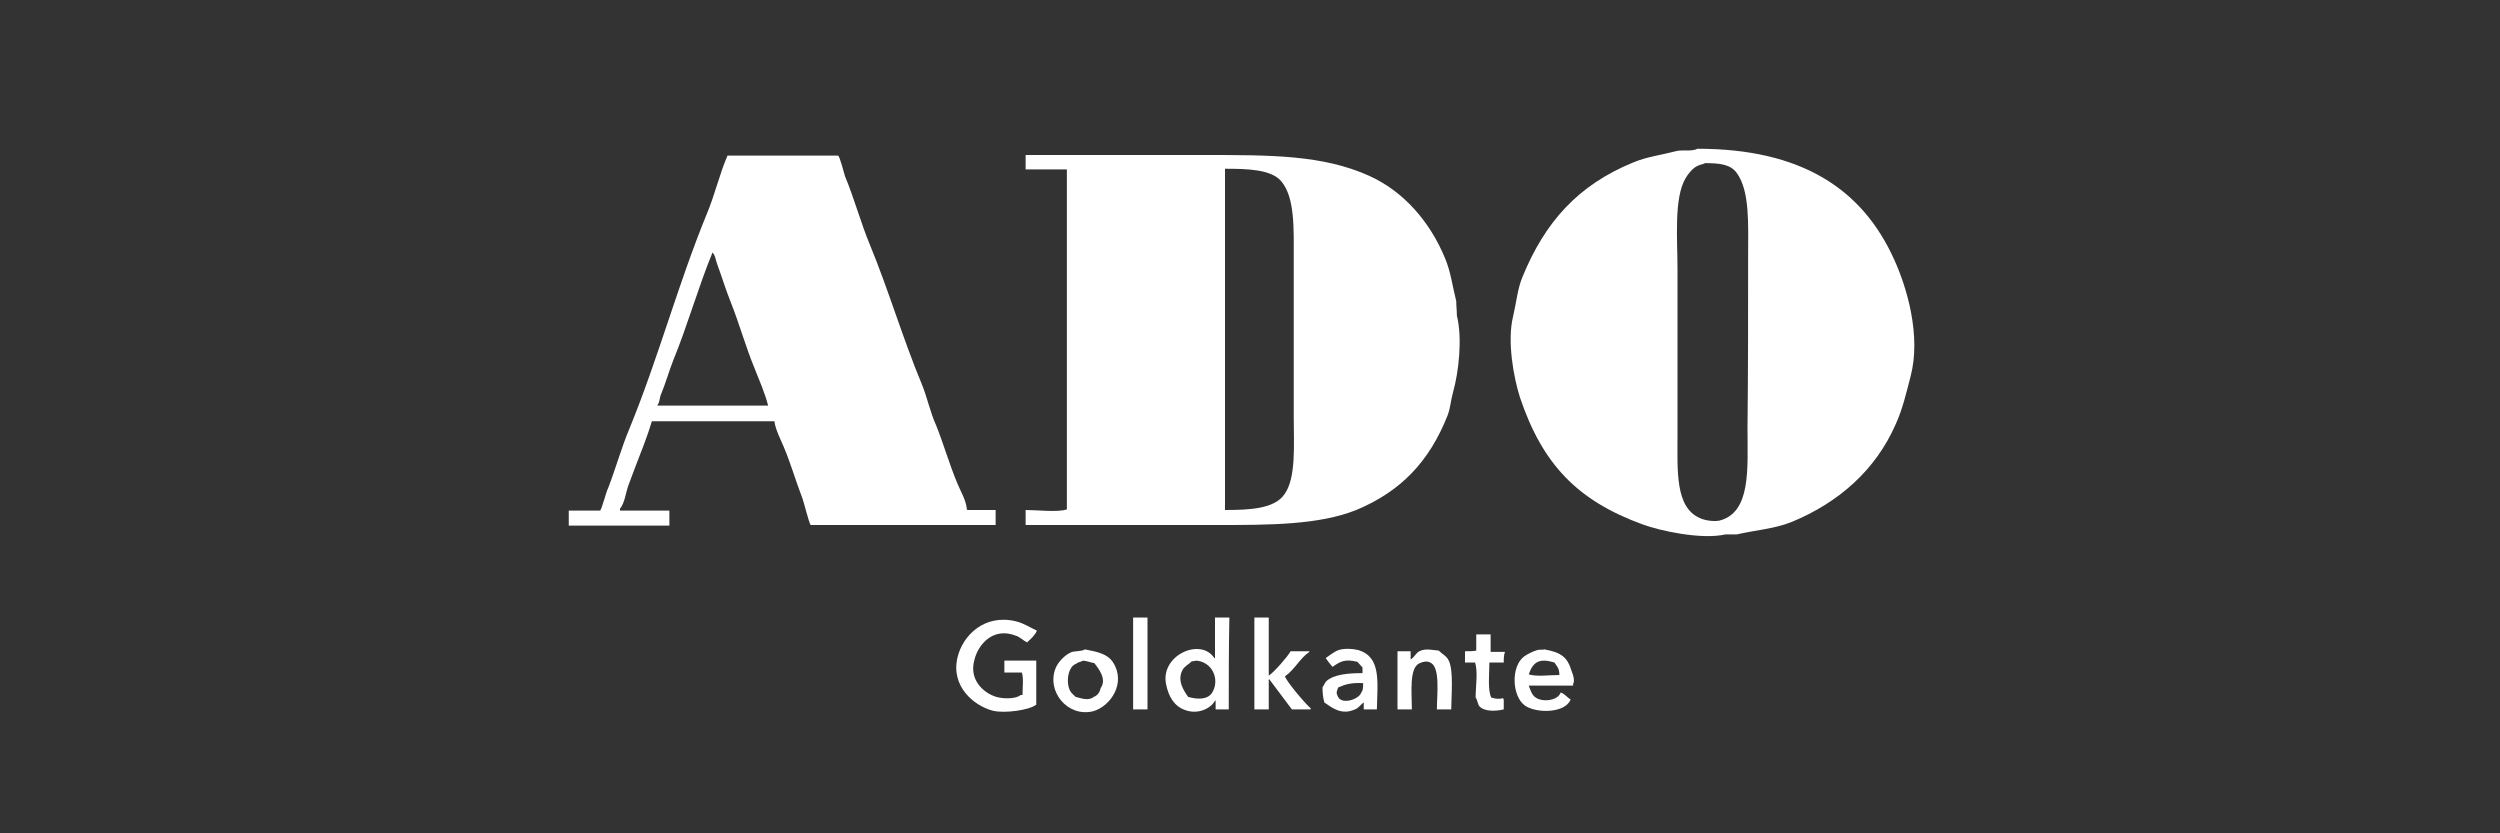
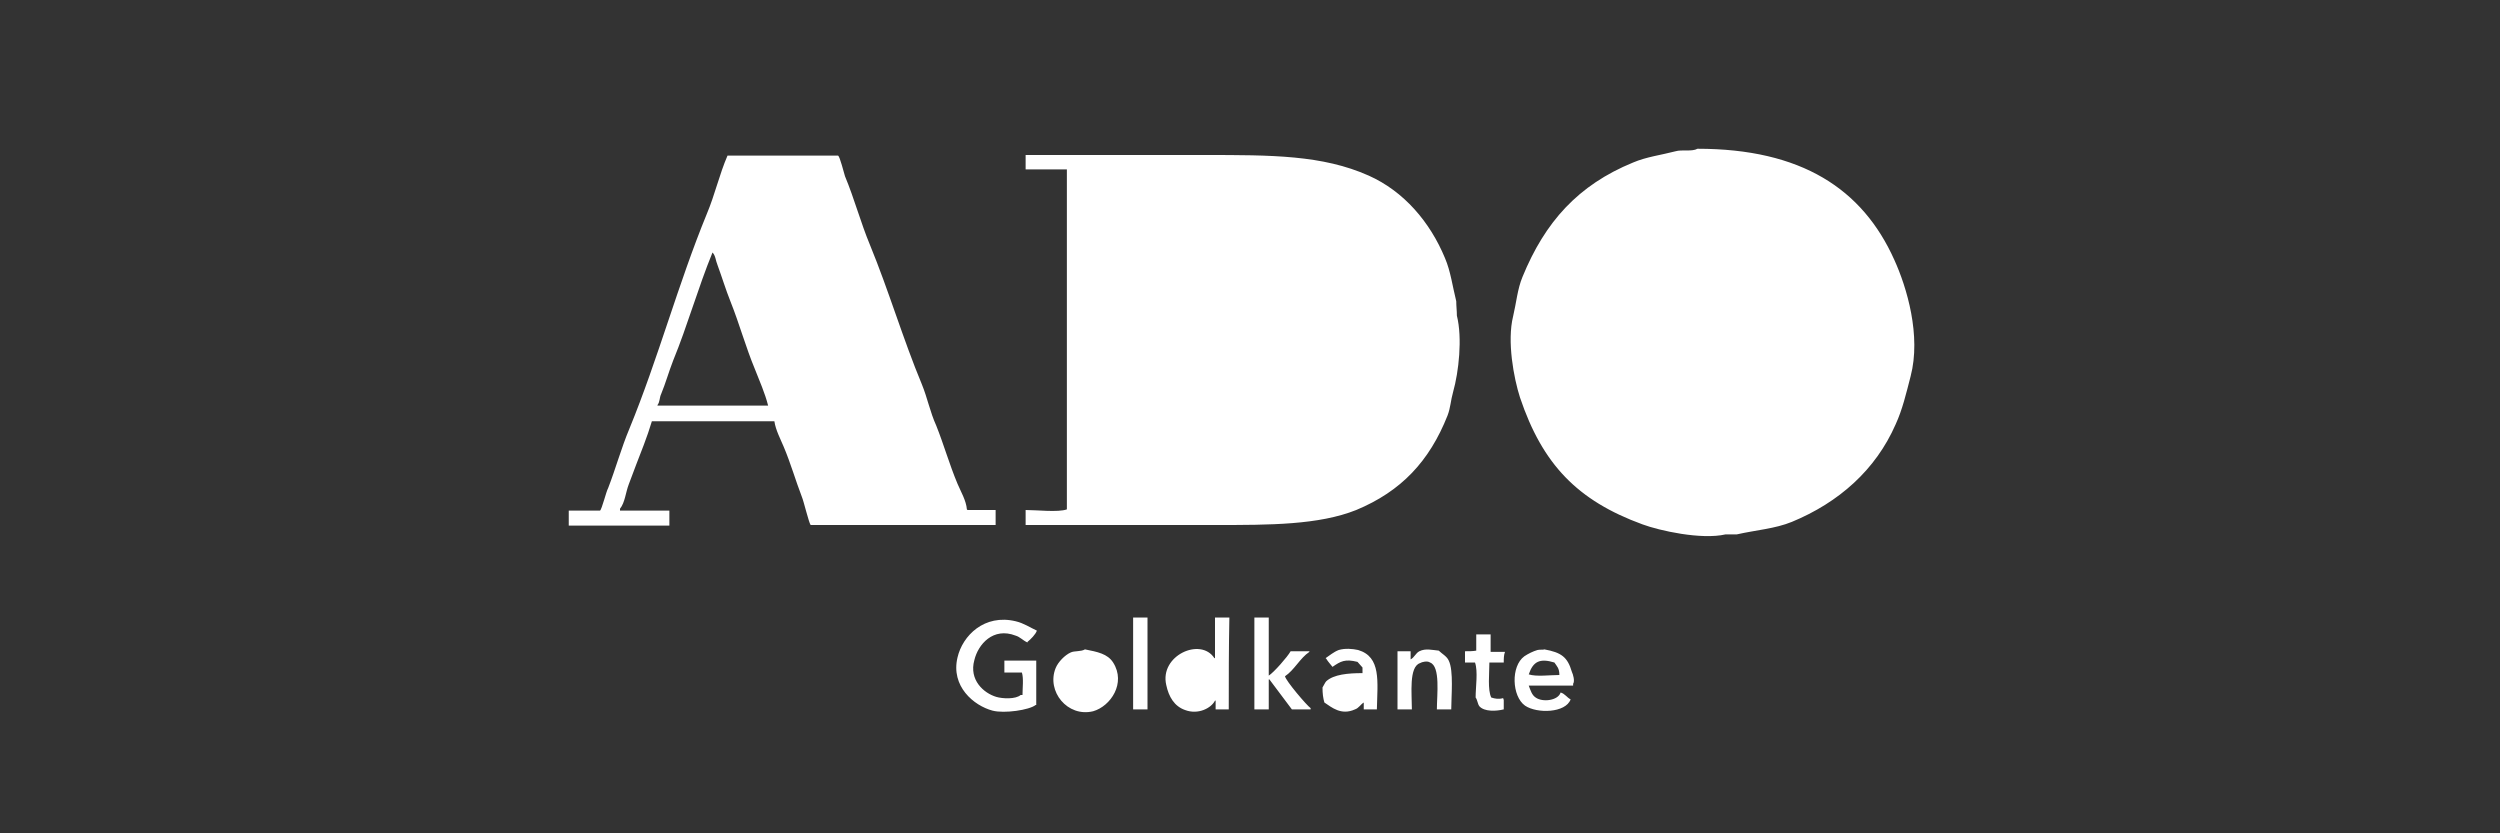
<svg xmlns="http://www.w3.org/2000/svg" version="1.1" id="Ebene_1" x="0px" y="0px" viewBox="0 0 400 133.3" style="enable-background:new 0 0 400 133.3;" xml:space="preserve">
  <style type="text/css">
	.st0{fill:#333333;}
</style>
  <g>
    <path class="st0" d="M244.6,107.9c1.2,0.4,3.4,0.1,4.9,0.1c0-1.1-0.4-1.4-0.8-2C246.4,105.3,245.3,105.8,244.6,107.9z" />
-     <path class="st0" d="M214.1,110c-0.1,0.4-0.4,0.8-0.1,1.3c0.5,1.6,3.5,0.6,3.8-0.5c0.3-0.3,0.3-0.9,0.3-1.5   C216.2,109.2,215.2,109.5,214.1,110z" />
-     <path class="st0" d="M207,41.4c0-4.8,0.2-9.8-2-12.4c-1.6-1.9-5.4-2-9-2c0,18.2,0,36.4,0,54.6c4,0,7.9-0.2,9.5-2.5   c1.9-2.6,1.5-7.9,1.5-12.3C207,58.3,207,49.8,207,41.4z" />
-     <path class="st0" d="M191.3,105.7c-0.2,0.1-0.3,0.1-0.6,0.1c-0.5,0.5-1.2,0.8-1.5,1.4c-0.9,1.7,0.2,3.3,0.9,4.3   c1.4,0.4,3,0.5,3.8-0.6C195.3,108.7,193.9,105.8,191.3,105.7z" />
-     <path class="st0" d="M173.3,105.7c-0.3,0.2-0.8,0.2-1.1,0.5c-1.3,0.4-1.7,2.9-1,4.3c0.2,0.4,0.6,0.7,0.9,1c0.8,0.2,2.1,0.7,2.9,0   c0.6-0.2,1-0.8,1.1-1.4c1.1-1.5-0.5-3.3-1-4C174.5,106,174.1,105.8,173.3,105.7z" />
    <path class="st0" d="M116.9,48.3c-0.8-2-1.4-4-2.1-5.9c-0.3-0.7-0.3-1.5-0.8-2c-2.3,5.6-4,11.7-6.3,17.3c-0.7,1.8-1.2,3.6-1.9,5.3   c-0.3,0.6-0.2,1.3-0.6,1.8v0.1c5.9,0,11.8,0,17.7,0c-0.5-2-1.4-4-2.1-5.8C119.3,55.5,118.3,51.8,116.9,48.3z" />
    <path class="st0" d="M0,0c0,44.4,0,88.9,0,133.3c133.3,0,266.7,0,400,0c0-44.4,0-88.9,0-133.3C266.7,0,133.3,0,0,0z M128.3,79.5   c-1-2.6-1.8-5.4-2.9-8c-0.5-1.2-1.3-2.7-1.5-4.1c-6.5,0-13,0-19.6,0c-0.4,1.3-0.8,2.5-1.3,3.8c-0.8,2-1.6,4.2-2.4,6.3   c-0.5,1.3-0.6,2.9-1.4,3.9c0,0.1,0,0.2,0,0.3c2.6,0,5.3,0,7.9,0c0,0.8,0,1.6,0,2.4c-5.4,0-10.7,0-16.1,0c0-0.8,0-1.6,0-2.4   c1.7,0,3.3,0,5,0c0.3-0.2,1-3.1,1.3-3.6c1.2-3.1,2.1-6.4,3.4-9.5c4.6-11.2,7.8-23.2,12.4-34.4c1.3-3.1,2-6.3,3.3-9.3   c5.9,0,11.8,0,17.7,0c0.3,0.2,0.9,2.7,1.1,3.3c1.5,3.6,2.5,7.4,4,11c3,7.3,5.3,15.1,8.3,22.3c0.9,2.2,1.3,4.4,2.3,6.6   c1.2,3,2.1,6.2,3.4,9.3c0.5,1.2,1.4,2.7,1.5,4.1c0.1,0.1,0,0,0.1,0.1c1.5,0,3,0,4.5,0c0,0.8,0,1.6,0,2.4c-9.9,0-19.7,0-29.6,0   C129.4,83.6,128.6,80.2,128.3,79.5z M159.4,111.5c1,0.3,3.1,0.4,3.9-0.3c0.1,0,0.2,0,0.3,0c0-1.1,0.2-2.7-0.1-3.6   c-0.9,0-1.8,0-2.8,0c0-0.6,0-1.3,0-1.9c1.7,0,3.4,0,5.1,0c0,2.4,0,4.8,0,7.1h-0.1c-1,0.8-5,1.4-6.9,0.9c-3-0.8-6.7-3.9-5.6-8.5   c0.8-3.5,4.3-7,9.3-5.8c1.3,0.3,2.3,1,3.4,1.5c-0.2,0.6-1,1.4-1.5,1.8v0.1c-0.7-0.3-1.2-0.9-1.9-1.1c-3.6-1.4-6,1.4-6.6,3.9   C155,108.8,157.4,110.9,159.4,111.5z M174.9,113.8c-4.1,1-7.5-3.2-6-6.9c0.4-1,1.5-2.1,2.4-2.5c0.6-0.3,1.6-0.1,2.3-0.5   c2,0.4,3.6,0.7,4.5,2.1C180.2,109.3,177.7,113,174.9,113.8z M183.6,113.5c-0.8,0-1.5,0-2.3,0c0-4.9,0-9.8,0-14.7c0.8,0,1.5,0,2.3,0   C183.6,103.7,183.6,108.6,183.6,113.5z M196.6,113.5c-0.7,0-1.4,0-2.1,0c0-0.5,0-0.9,0-1.4h-0.1c-0.6,1.2-2.7,2.3-4.8,1.5   c-1.7-0.6-2.6-2.1-3-4c-1.1-4.7,5.5-7.7,7.7-4.3h0.1c0-2.2,0-4.3,0-6.5c0.8,0,1.5,0,2.3,0C196.6,103.7,196.6,108.6,196.6,113.5z    M209.7,113.5c-1,0-2,0-3,0c-1.2-1.6-2.4-3.2-3.6-4.8H203c0,1.6,0,3.2,0,4.8c-0.8,0-1.5,0-2.3,0c0-4.9,0-9.8,0-14.7   c0.8,0,1.5,0,2.3,0c0,3.1,0,6.2,0,9.3c0.8-0.5,3-3,3.5-3.9c1,0,2,0,3,0v0.1c-1.5,1-2.4,2.9-3.9,3.9c0.1,0.7,3.5,4.7,4.1,5.1   C209.7,113.4,209.7,113.5,209.7,113.5z M220.3,113.5c-0.7,0-1.4,0-2.1,0c0-0.4,0-0.8,0-1.1c-0.5,0.3-0.8,0.9-1.4,1.1   c-2.2,1-3.7-0.3-4.9-1.1c-0.2-0.7-0.3-1.4-0.3-2.4c0.2-0.3,0.4-0.8,0.6-1c1.2-1.1,3.5-1.3,5.8-1.3c0-0.3,0-0.6,0-0.9   c-0.3-0.3-0.5-0.6-0.8-0.9c-2-0.5-2.7-0.1-4,0.8c-0.3-0.4-0.7-0.8-1-1.3c-0.1-0.1,0,0-0.1-0.1c0.6-0.4,1.3-1,2.1-1.3   c1-0.3,2.2-0.2,3.1,0C221,105.1,220.4,109,220.3,113.5z M232.2,113.5c-0.8,0-1.5,0-2.3,0c0-2.3,0.6-6.9-1.1-7.5   c-0.4-0.3-1.3-0.1-1.6,0.1c-1.8,0.6-1.3,4.9-1.3,7.4c-0.8,0-1.5,0-2.3,0c0-3.1,0-6.2,0-9.3c0.7,0,1.4,0,2.1,0c0,0.4,0,0.8,0,1.3   c0.6-0.3,0.8-1,1.4-1.3c1-0.5,2-0.2,3.1-0.1c0.5,0.5,1.3,0.9,1.6,1.6C232.6,107.3,232.2,111.4,232.2,113.5z M232.5,62.7   c-0.4,1.4-0.4,2.5-0.9,3.8c-2.9,7.3-7.4,12.1-14.6,15.1c-6,2.4-13.9,2.4-22.3,2.4c-10.2,0-20.4,0-30.6,0c0-0.8,0-1.6,0-2.4   c1.8,0,5.2,0.4,6.6-0.1c0-18.1,0-36.3,0-54.4c-2.2,0-4.4,0-6.6,0c0-0.8,0-1.5,0-2.3c9.5,0,19.1,0,28.6,0c10.8,0,18.9,0,26.3,3.3   c5.6,2.5,9.8,7.4,12.2,13.2c0.9,2.1,1.2,4.5,1.8,6.9c0,0.8,0.1,1.5,0.1,2.3C234,54.1,233.4,59.5,232.5,62.7z M240.6,106   c-0.8,0-1.5,0-2.3,0c0,1.7-0.3,4.4,0.3,5.6c0.6,0.2,1.2,0.3,1.9,0.1c0.1,0.2,0,0.1,0.1,0.3c0,0.5,0,1,0,1.5   c-1.2,0.3-3.1,0.4-3.9-0.5c-0.3-0.4-0.3-1-0.6-1.4c0-1.7,0.4-4.2-0.1-5.6c-0.5,0-1.1,0-1.6,0c0-0.6,0-1.2,0-1.8   c0.6,0,1.3,0,1.8-0.1c0-0.9,0-1.8,0-2.6c0.8,0,1.5,0,2.3,0c0,0.9,0,1.8,0,2.8c0.8,0,1.5,0,2.3,0C240.6,104.8,240.6,105.4,240.6,106   z M251.7,109.4c0,0.1,0,0.2,0,0.3c-2.4,0-4.8,0-7.1,0c0.3,0.8,0.5,1.5,1.1,1.9c1.1,0.8,3.6,0.5,4-0.8c0.7,0.2,1,0.8,1.6,1.1   c-0.8,2.2-5.4,2.3-7.3,1c-2.1-1.5-2.3-6.3-0.1-7.9c0.6-0.4,1.4-0.8,2.1-1c0.4-0.1,0.9,0,1.1-0.1c2.7,0.5,3.7,1.2,4.4,3.6   C251.7,107.9,252,109,251.7,109.4z M305.7,60.2c-0.7,2.7-1.3,5.3-2.4,7.7c-3.2,7.3-9.1,12.5-16.6,15.6c-2.7,1.1-5.7,1.3-8.8,2   c-0.6,0-1.2,0-1.8,0c-3.9,0.9-10.6-0.6-13.3-1.6c-10.4-3.8-16-9.6-19.6-20.3c-1-3.1-2.1-9-1.1-13c0.5-2.1,0.7-4.4,1.5-6.3   c3.6-8.8,8.9-14.7,17.7-18.3c2.1-0.9,4.5-1.2,6.8-1.8c1-0.3,2.6,0.1,3.5-0.4c16.6,0,26.4,6.4,31.5,17.8   C305.1,46,307.4,53.7,305.7,60.2z" />
-     <path class="st0" d="M279.7,40.9c0-4.9,0.3-10.3-1.8-13.2c-1-1.4-2.7-1.6-5.1-1.6c-0.3,0.2-0.7,0.2-1.1,0.4c-0.8,0.3-1.6,1.3-2,2   c-1.9,3.2-1.3,9.7-1.3,14.6c0,8.8,0,17.6,0,26.5c0,5.7-0.4,11.6,3.6,13.3c0.6,0.3,2,0.6,3.1,0.4c5.1-1.3,4.5-8.3,4.5-14.7   C279.7,59.3,279.7,50.1,279.7,40.9z" />
  </g>
</svg>